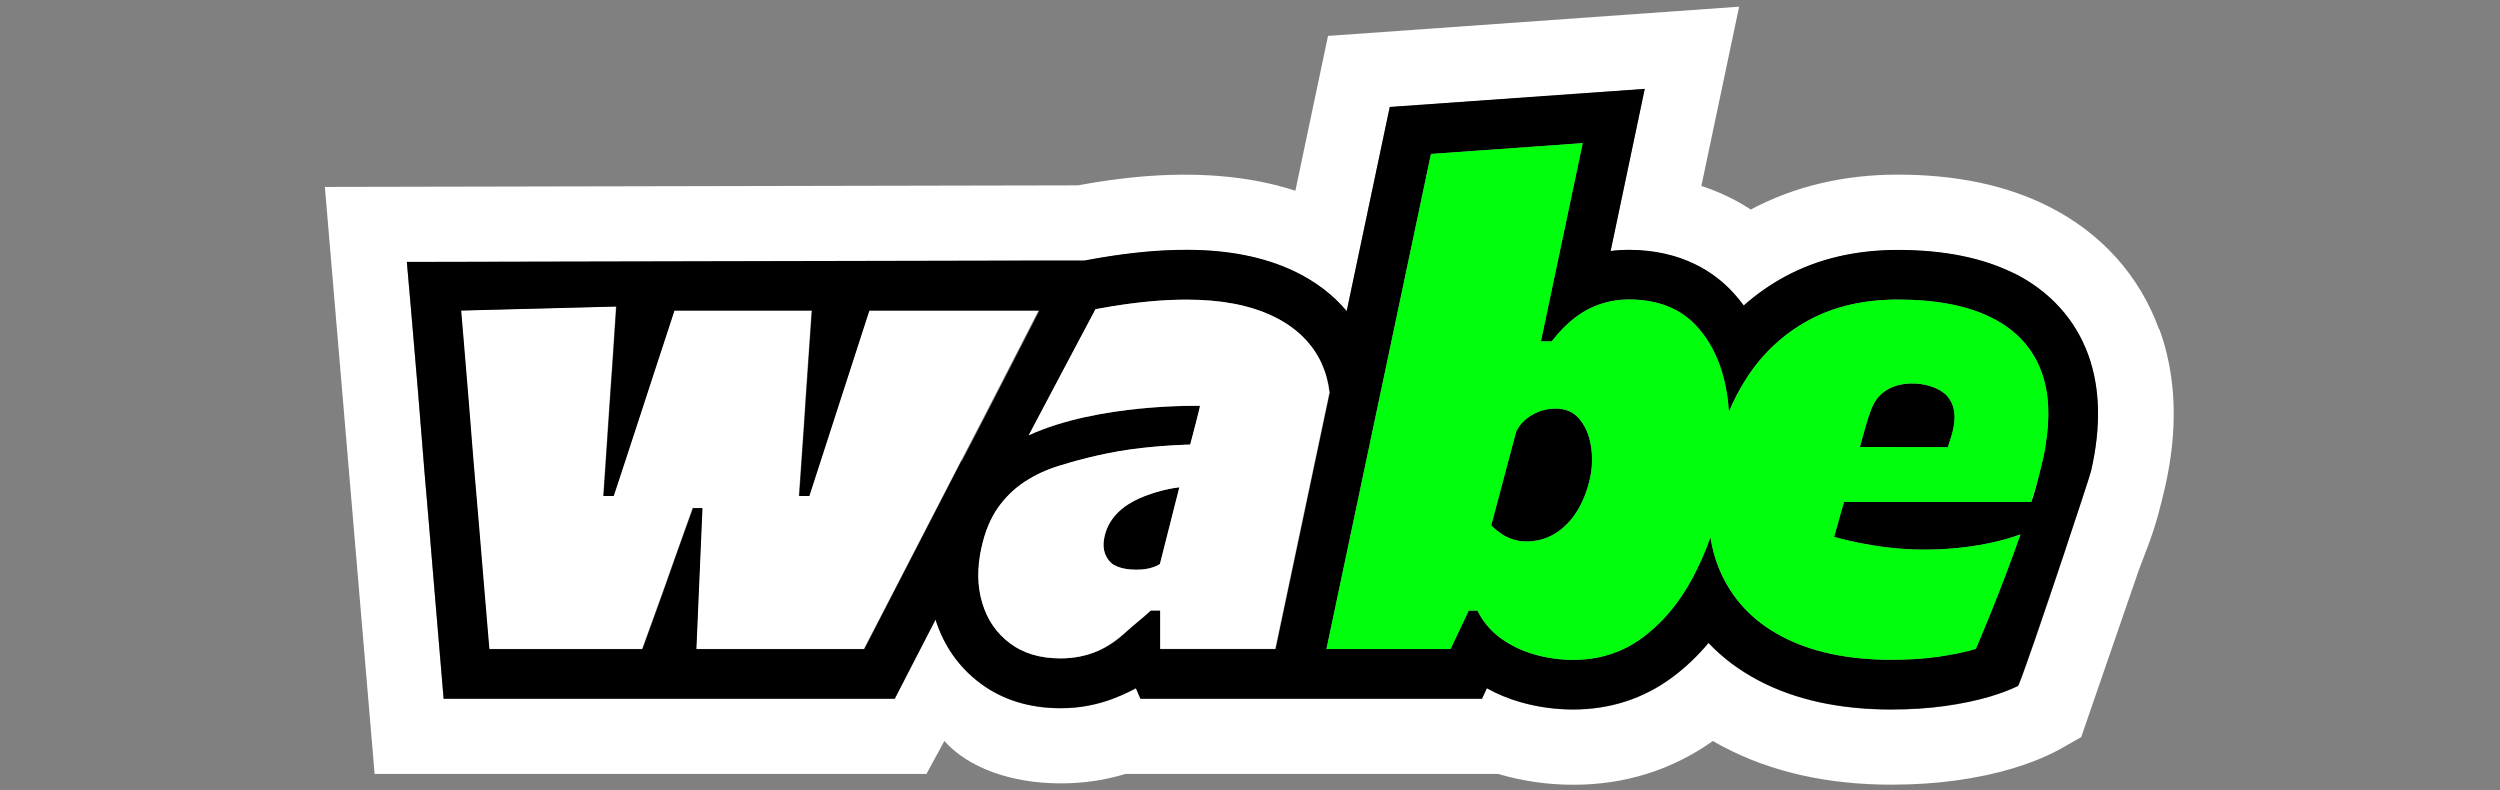
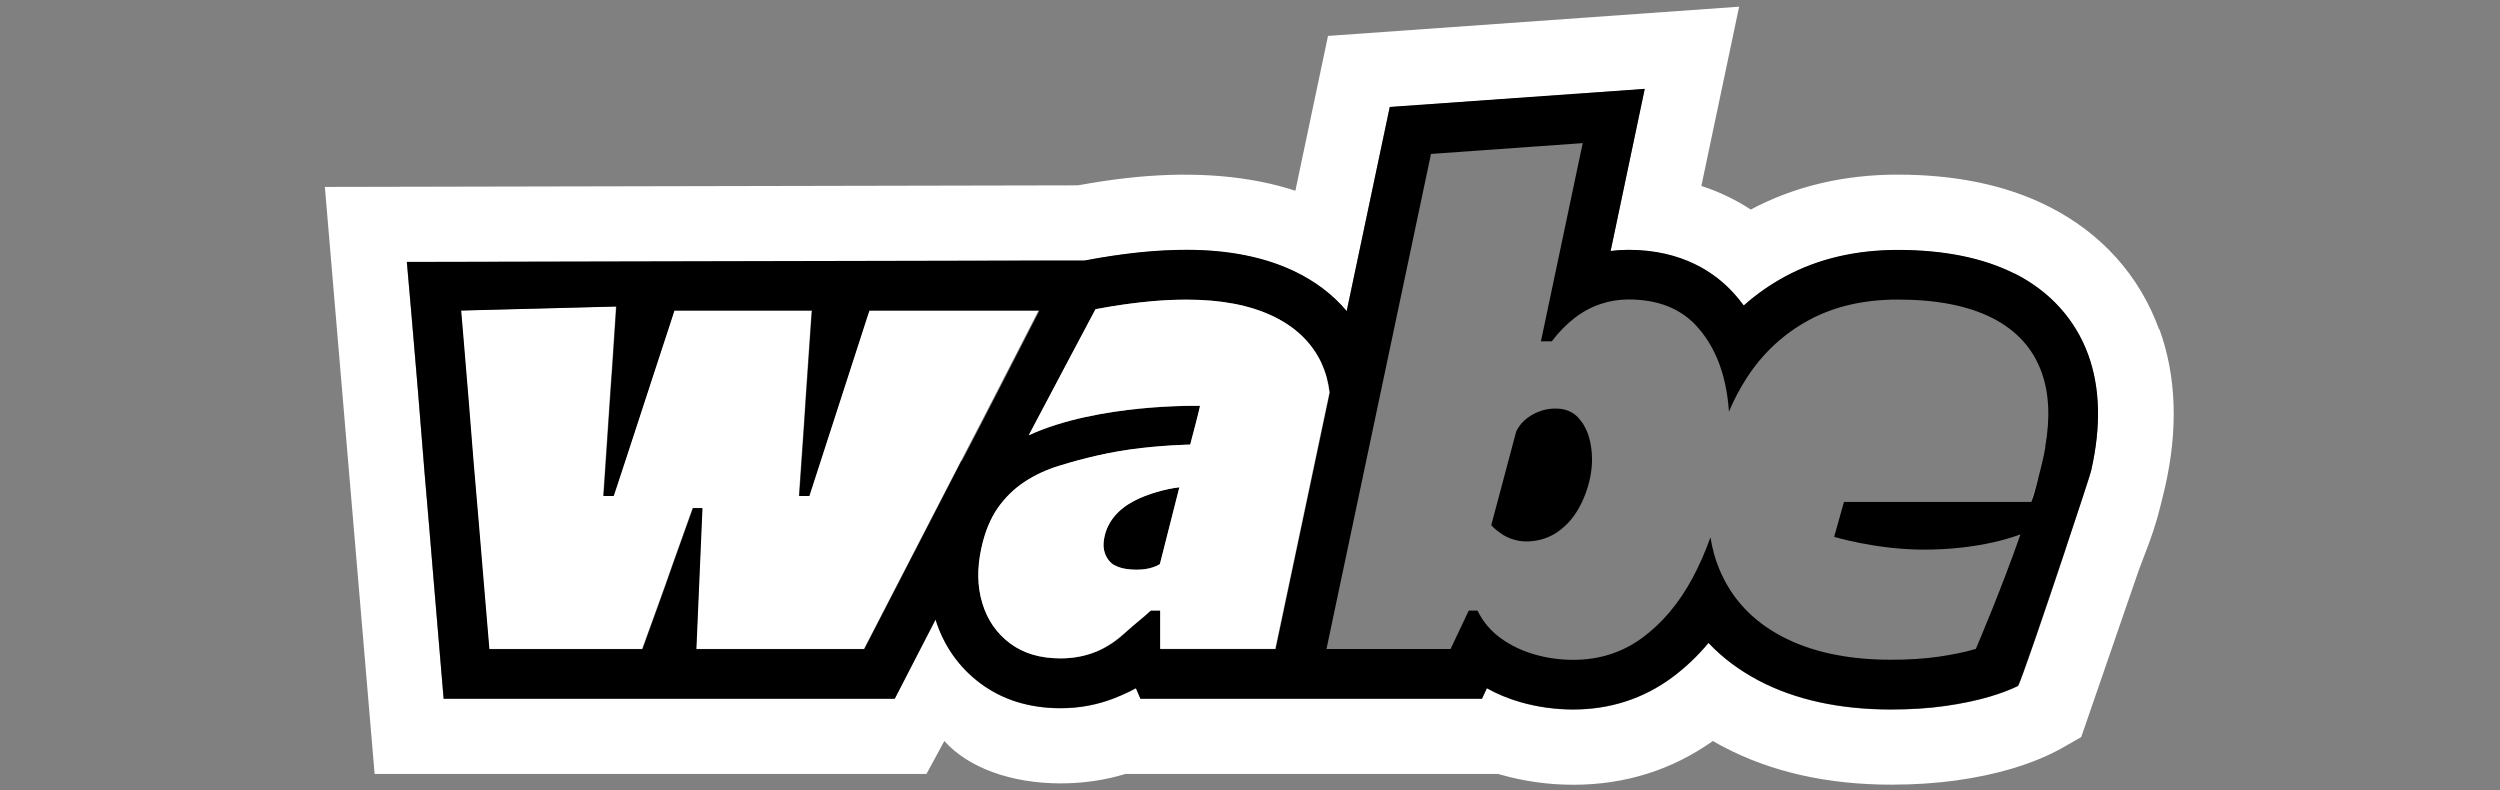
<svg xmlns="http://www.w3.org/2000/svg" width="1870" height="591" viewBox="0 0 1870 591" fill="none">
  <rect x="0" y="0" width="1870" height="591" fill="#808080" stroke="none" />
  <path d="M777.189 232.184H650.022C649.727 233.066 649.213 234.611 648.551 236.597C645.535 245.864 642.299 255.867 638.842 266.605C625.456 308.013 605.083 370.899 605.083 370.899H597.507L601.258 316.913C601.626 310.22 602.141 303.306 602.582 296.54C604.274 271.606 605.965 247.482 606.701 236.817C606.774 235.273 606.921 233.655 607.069 232.184H504.172C503.731 233.581 502.848 236.155 501.819 239.465C497.92 251.233 494.096 262.927 490.345 274.475C485.785 288.376 481.078 302.791 476.223 317.722L466.956 346.039C466.588 347.142 466.294 348.098 465.926 349.128L460.851 364.573C460.042 367.074 459.454 368.839 459.086 369.869L458.718 370.899H451.143C451.143 370.899 454.011 328.828 456.585 290.288C456.953 284.477 457.395 278.741 457.836 272.783C458.866 257.926 459.748 244.246 460.557 231.669C460.557 230.639 460.704 229.756 460.704 229.168L344.643 232.184C345.231 238.95 345.746 245.496 346.334 252.189C347.364 264.251 348.688 280.506 350.232 299.04C351.483 314.265 352.733 329.49 353.91 345.156L357.661 389.065C358.985 405.393 360.382 421.501 361.706 437.461C363.03 453.422 364.427 469.382 365.751 485.416H480.269C484.167 474.825 488.065 464.086 491.963 453.127C495.935 442.168 499.759 431.43 503.437 420.839L517.632 381.122C517.926 380.386 518.073 379.945 518.073 379.945H525.134C525.134 379.945 521.604 462.615 520.721 482.179C520.721 483.209 520.647 484.386 520.574 485.416H646.197C650.463 477.105 684.443 411.277 716.805 348.613L718.864 344.641C728.794 325.665 738.502 306.91 747.99 288.376C757.478 269.841 767.113 251.159 776.895 232.11L777.189 232.184Z" fill="white" />
  <path d="M1615 246.391C1600.36 206.085 1571.75 174.238 1532.26 154.38C1501 138.567 1463.05 130.623 1419.5 130.623C1379.2 130.623 1342.42 139.302 1309.55 156.733C1298.22 149.305 1285.79 143.347 1272.62 139.081L1300.87 5L995.709 26.697L993.356 26.844L968.937 142.685C934.663 131.432 894.284 128.27 850.448 132.388C838.533 133.565 826.618 135.11 815.144 137.096C815.144 137.096 807.275 138.419 806.245 138.64L243 139.817L280.216 578.91H692.978L706.364 554.27C724.163 574.202 756.231 585.97 793.447 585.97C810.143 585.97 826.398 583.617 841.843 578.91H1120.67L1122.14 579.351C1139.87 584.426 1158.25 587 1176.86 587C1215.48 587 1250.56 575.968 1281.23 554.27C1283.88 555.815 1286.6 557.359 1289.39 558.757C1324.92 577.439 1367.06 586.926 1414.72 586.926C1432.01 586.926 1448.34 585.823 1463.27 583.764C1478.42 581.631 1492.32 578.689 1504.67 575.011C1519.68 570.525 1532.33 565.303 1543.36 558.978L1556.75 551.328L1599.85 426.367L1606.61 408.568C1609.48 400.992 1611.98 393.343 1614.12 385.694C1615.81 379.589 1617.57 372.455 1619.41 364.585C1629.34 321.117 1627.94 281.327 1615.29 246.391H1615ZM1564.25 352.082C1563.59 354.877 1555.06 380.913 1544.91 411.289V411.584C1544.91 411.584 1511.44 512.273 1509.46 513.23C1503.42 516.171 1496.51 518.746 1488.42 521.173C1478.78 524.041 1467.61 526.395 1455.18 528.16C1442.82 529.925 1429.14 530.808 1414.5 530.808C1376.11 530.808 1342.79 523.526 1315.43 509.111C1300.94 501.462 1288.44 492.121 1277.99 481.015C1269.68 490.944 1260.49 499.623 1250.49 507.051C1229.08 522.791 1204.22 530.808 1176.72 530.808C1163.4 530.808 1150.16 528.969 1137.51 525.365C1128.54 522.791 1120.08 519.334 1112.21 514.921L1108.53 522.791H853.096L849.713 514.921C849.713 514.921 842.211 519.04 832.502 522.791H832.429C826.618 524.998 820.587 526.689 814.409 527.866C814.115 527.866 813.821 527.939 813.526 528.013C813.6 528.013 813.673 528.013 813.747 528.013C807.201 529.19 800.361 529.852 793.374 529.852C770.132 529.852 749.906 523.6 733.357 511.244C717.25 499.255 705.996 483.148 699.818 463.583L679.666 502.638L669.295 522.791H331.775L328.906 488.737L324.861 440.783C323.537 424.749 322.14 408.642 320.816 392.387L317.065 348.478V348.331V348.184C315.52 329.061 314.049 310.232 312.505 291.771C310.96 273.383 309.416 254.555 307.724 235.505L304.267 196.083L777.119 195.053H811.099C814.041 194.464 816.468 194.023 820.366 193.361L824.338 192.699C834.562 190.934 845.006 189.537 855.597 188.58C866.409 187.551 877.147 187.036 887.518 187.036C918.482 187.036 945.475 192.331 967.613 202.849C983.647 210.425 996.886 220.501 1007.26 232.857L1039.47 80.168L1230.19 66.635C1230.19 66.635 1205.47 183.873 1204.66 187.919C1209.08 187.33 1213.49 187.036 1217.98 187.036C1258.65 187.036 1283.14 204.541 1296.53 219.251C1299.25 222.266 1301.82 225.355 1304.25 228.665C1313.67 220.28 1323.96 212.999 1335.22 206.968C1359.56 193.802 1387.88 187.109 1419.43 187.109C1454.07 187.109 1483.49 193.067 1506.81 204.835C1533.21 218.147 1552.33 239.256 1561.97 265.808C1570.87 290.373 1571.6 319.426 1564.1 352.229L1564.25 352.082Z" fill="white" />
  <path d="M825.503 405.416C825.062 409.755 825.944 413.433 827.71 416.595C828.813 418.581 830.21 420.346 832.123 421.817C832.785 422.332 833.52 422.627 834.256 422.994C838.963 425.495 845.067 426.083 850.142 426.083C854.776 426.083 858.895 425.495 862.499 424.245C864.926 423.436 865.588 423.215 867.647 421.817L882.21 364.375C872.501 365.478 858.233 369.303 847.862 374.819C836.315 381.071 827.048 390.926 825.577 405.342L825.503 405.416Z" fill="black" />
  <path d="M1506.9 204.653C1483.59 192.885 1454.17 186.928 1419.53 186.928C1387.97 186.928 1359.66 193.621 1335.31 206.786C1324.06 212.891 1313.76 220.099 1304.35 228.483C1301.92 225.174 1299.35 222.085 1296.62 219.069C1283.24 204.359 1258.75 186.854 1218.07 186.854C1213.66 186.854 1209.17 187.148 1204.76 187.737C1205.64 183.692 1230.28 66.453 1230.28 66.453L1039.57 79.986L1007.35 232.676C996.982 220.319 983.743 210.243 967.709 202.667C945.497 192.15 918.578 186.854 887.614 186.854C877.243 186.854 866.505 187.369 855.693 188.399C845.175 189.428 834.658 190.826 824.434 192.518L820.463 193.18C816.564 193.841 814.137 194.283 811.195 194.871H777.215L304.363 195.901L307.82 235.324C309.512 254.447 311.056 273.202 312.601 291.589C314.145 310.05 315.616 328.879 317.161 348.002V348.149V348.296L320.912 392.205C322.236 408.386 323.56 424.567 324.957 440.601L329.002 488.556L331.871 522.609H669.244L679.615 502.457L699.767 463.402C705.945 482.966 717.272 499.073 733.306 511.062C749.855 523.418 770.007 529.67 793.323 529.67C800.31 529.67 807.077 529.082 813.696 527.831C813.622 527.831 813.549 527.831 813.475 527.831C813.77 527.831 814.064 527.758 814.358 527.684C820.61 526.508 826.641 524.816 832.378 522.609H832.451C842.16 518.932 849.662 514.74 849.662 514.74L853.045 522.609H1108.48L1112.16 514.74C1120.03 519.153 1128.49 522.609 1137.46 525.184C1150.19 528.788 1163.35 530.626 1176.66 530.626C1204.17 530.626 1229.03 522.609 1250.44 506.87C1260.44 499.515 1269.63 490.836 1277.94 480.833C1288.39 491.939 1300.96 501.28 1315.38 508.929C1342.74 523.345 1376.06 530.626 1414.45 530.626C1429.09 530.626 1442.77 529.744 1455.12 527.979C1467.55 526.213 1478.73 523.86 1488.37 520.991C1496.46 518.564 1503.37 515.99 1509.4 513.048C1510.58 512.459 1529.56 456.856 1544.86 411.108C1555 380.732 1563.54 354.695 1564.2 351.9C1571.7 319.097 1570.97 290.118 1562.07 265.479C1552.43 238.928 1533.31 217.819 1506.9 204.506V204.653ZM719.184 344.766L717.125 348.737C684.837 411.328 650.857 477.156 646.517 485.54H520.894C520.894 484.511 520.968 483.407 521.041 482.304C521.924 462.74 525.454 380.07 525.454 380.07H518.393C518.393 380.07 518.246 380.511 517.952 381.247L503.757 420.963C500.079 431.555 496.255 442.293 492.283 453.252C488.311 464.211 484.413 474.949 480.589 485.54H366.072C364.748 469.58 363.35 453.62 362.026 437.586C360.702 421.625 359.305 405.444 357.981 389.19L354.23 345.281C352.98 329.615 351.729 314.39 350.553 299.165C349.008 280.704 347.611 264.376 346.654 252.314C346.066 245.621 345.551 239.075 344.963 232.308L461.024 229.293C461.024 229.881 460.951 230.764 460.877 231.793C460.068 244.444 459.186 258.05 458.156 272.908C457.715 278.865 457.347 284.676 456.906 290.412C454.331 328.879 451.463 371.023 451.463 371.023H459.039L459.406 369.993C459.774 368.964 460.363 367.199 461.172 364.698L466.247 349.252C466.614 348.223 466.908 347.193 467.276 346.163L476.543 317.847C481.398 302.916 486.105 288.427 490.665 274.599C494.416 263.125 498.241 251.357 502.139 239.589C503.242 236.28 504.051 233.706 504.492 232.308H607.389C607.242 233.779 607.168 235.471 607.021 236.942C606.285 247.68 604.594 271.804 602.902 296.664C602.461 303.431 601.946 310.344 601.578 317.038L597.827 371.023H605.403C605.403 371.023 625.776 308.064 639.162 266.729C642.619 255.991 645.855 245.988 648.871 236.721C649.533 234.735 650.048 233.191 650.342 232.308H777.509C767.727 251.284 758.092 270.039 748.604 288.574C739.116 307.108 729.408 325.79 719.479 344.839L719.184 344.766ZM867.976 485.467V456.709H860.915C854.663 462.519 849.735 466.05 842.528 472.595C835.835 479.141 828.332 484.143 820.168 487.453C812.004 490.762 803.031 492.527 793.323 492.527C778.171 492.527 765.594 488.776 755.592 481.274C745.589 473.772 738.675 463.769 734.924 451.266C731.173 438.763 730.952 424.935 734.262 409.784C736.763 398.016 740.808 388.16 746.398 380.143C751.914 372.126 758.607 365.58 766.477 360.505C774.273 355.357 782.879 351.385 792.219 348.517C801.56 345.648 822.375 339.47 845.69 336.234C869.005 332.998 890.409 332.63 890.409 332.63C891.07 330.129 897.322 306.52 897.763 303.651C897.763 303.651 821.86 301.592 769.64 325.643C774.42 316.449 819.58 231.352 819.58 231.352C822.596 230.764 825.17 230.322 830.833 229.366C840.174 227.748 849.662 226.498 859.37 225.615C869.005 224.732 878.493 224.218 887.761 224.218C913.356 224.218 934.686 228.263 951.97 236.427C969.18 244.591 981.463 256.359 988.671 271.878C991.76 278.571 993.746 285.852 994.702 293.722L954.176 485.54H868.123L867.976 485.467ZM1529.92 334.101C1529.92 334.101 1529.92 334.395 1529.92 334.469C1529.41 337.484 1528.75 340.573 1528.09 343.663C1526.84 349.032 1525.66 353.739 1524.56 357.931C1524.33 358.887 1524.04 359.917 1523.82 360.8C1522.5 365.654 1521.32 370.582 1519.41 375.436H1379.29L1371.94 401.546C1371.94 401.546 1402.17 410.74 1436.88 411.108C1482.41 411.549 1510.29 400.002 1511.32 399.708C1497.42 439.498 1480.94 478.259 1477.92 485.393C1469.98 487.747 1460.71 489.659 1450.05 491.204C1439.38 492.748 1427.54 493.484 1414.6 493.484C1382.16 493.484 1354.88 487.673 1332.88 476.052C1310.82 464.431 1295.23 447.736 1286.11 425.891C1282.94 418.389 1280.81 410.372 1279.41 401.914C1275.59 412.652 1271.18 422.729 1266.1 432.217C1256.02 451.045 1243.45 465.976 1228.52 477.008C1213.51 488.041 1196.3 493.557 1176.81 493.557C1166.88 493.557 1157.25 492.233 1147.83 489.512C1138.42 486.791 1129.96 482.745 1122.46 477.303C1114.96 471.86 1109.22 465.02 1105.17 456.709H1098.63L1085.02 485.467H992.201C994.702 473.846 1027.14 320.053 1049.5 214.068C1060.38 162.509 1068.91 122.204 1070.39 115.143L1183.87 107.053C1183.73 107.788 1183.5 108.671 1183.36 109.627C1183.21 110.509 1182.99 111.466 1182.77 112.275C1176.3 142.871 1152.61 255.329 1152.61 255.329H1160.7C1166.22 248.121 1172.1 242.164 1178.21 237.53C1184.31 232.896 1190.79 229.513 1197.48 227.307C1204.17 225.1 1211.09 223.997 1218.15 223.997C1239.99 223.997 1257.05 230.69 1269.19 244.076C1281.4 257.462 1289.05 275.114 1292.14 297.032C1292.65 300.636 1293.02 304.24 1293.24 307.917C1297.07 298.944 1301.48 290.412 1306.63 282.543C1318.62 264.082 1334.13 249.666 1353.04 239.442C1371.94 229.219 1394.08 224.07 1419.53 224.07C1448.43 224.07 1471.97 228.631 1490.13 237.824C1508.3 247.018 1520.58 260.478 1527.06 278.277C1532.72 293.869 1533.68 312.404 1529.85 334.028L1529.92 334.101Z" fill="black" />
  <path d="M1180.91 312.814C1176.35 307.666 1170.1 305.312 1162.23 305.607C1157.89 305.754 1153.85 306.71 1150.1 308.254C1146.27 309.872 1142.96 312.005 1140.09 314.653C1137.23 317.301 1136.12 319.14 1134.14 322.67L1115.46 392.837C1117 394.823 1122 398.721 1124.58 400.265C1127.15 401.81 1130.02 402.987 1133.18 403.869C1136.34 404.752 1139.73 405.119 1143.33 404.972C1151.49 404.605 1158.78 402.251 1165.03 397.912C1171.35 393.572 1176.58 387.762 1180.69 380.554C1184.81 373.346 1187.83 365.329 1189.59 356.429C1191.14 348.413 1191.28 340.396 1189.81 332.379C1188.42 324.362 1185.4 317.816 1180.84 312.741L1180.91 312.814Z" fill="black" />
-   <path d="M1401.27 302.669C1397.23 310.981 1393.7 325.911 1391.27 334.369L1457.1 334.517C1458.79 328.485 1467.91 308.627 1456.36 296.05C1445.62 284.429 1411.94 281.046 1401.35 302.743L1401.27 302.669Z" fill="black" />
  <path d="M988.504 271.778C981.296 256.332 969.013 244.491 951.803 236.326C934.592 228.162 913.189 224.117 887.594 224.117C878.326 224.117 868.912 224.558 859.203 225.515C849.568 226.471 840.007 227.721 830.666 229.266C825.003 230.222 822.428 230.663 819.413 231.252C819.413 231.252 774.253 316.349 769.472 325.542C821.766 301.565 897.596 303.551 897.596 303.551C897.155 306.419 890.903 330.029 890.241 332.53C890.241 332.53 868.912 332.897 845.523 336.134C822.208 339.37 801.32 345.548 792.052 348.416C782.711 351.285 774.106 355.257 766.31 360.405C758.514 365.554 751.821 372.1 746.231 380.043C740.715 388.06 736.669 397.916 734.095 409.684C730.712 424.835 730.932 438.662 734.757 451.166C738.508 463.669 745.422 473.672 755.424 481.174C765.427 488.676 778.004 492.427 793.156 492.427C802.938 492.427 811.837 490.735 820.001 487.352C828.165 483.969 835.373 478.747 842.36 472.495C849.568 465.949 854.57 462.419 860.748 456.608H867.809V485.366H953.862L994.388 293.548C993.432 285.678 991.52 278.397 988.357 271.704L988.504 271.778ZM867.662 421.893C865.602 423.217 864.94 423.437 862.513 424.32C858.983 425.57 854.864 426.159 850.157 426.159C845.082 426.159 838.977 425.57 834.27 423.07C833.534 422.702 832.725 422.408 832.137 421.893C830.225 420.495 828.827 418.657 827.724 416.671C825.959 413.508 825.15 409.831 825.517 405.491C826.988 391.002 836.256 381.146 847.803 374.968C858.1 369.452 872.442 365.627 882.151 364.524L867.588 421.966L867.662 421.893Z" fill="white" />
-   <path d="M1490.1 237.846C1471.94 228.652 1448.4 224.092 1419.49 224.092C1394.12 224.092 1371.98 229.241 1353.01 239.464C1334.1 249.761 1318.58 264.103 1306.6 282.564C1301.45 290.434 1297.03 298.966 1293.21 307.939C1292.92 304.261 1292.55 300.657 1292.11 297.054C1289.02 275.136 1281.37 257.484 1269.16 244.098C1256.95 230.712 1239.96 224.019 1218.12 224.019C1211.05 224.019 1204.14 225.122 1197.45 227.328C1190.75 229.535 1184.28 232.918 1178.18 237.552C1172.07 242.185 1166.19 248.143 1160.67 255.351H1152.58C1152.58 255.351 1176.27 142.967 1182.74 112.296C1182.88 111.414 1183.11 110.458 1183.33 109.648C1183.55 108.619 1183.69 107.736 1183.84 107.074L1070.35 115.165C1065.79 136.715 1061.45 157.235 1057.34 176.873C1054.76 189.009 1052.11 201.586 1049.47 214.089C1027.11 320.075 994.597 473.867 992.17 485.488H1084.99L1098.6 456.73H1105.14C1109.19 464.968 1114.92 471.808 1122.43 477.324C1129.93 482.767 1138.39 486.886 1147.8 489.533C1157.22 492.255 1166.85 493.579 1176.78 493.579C1196.27 493.579 1213.55 488.063 1228.49 477.03C1243.42 465.998 1255.99 451.067 1266.07 432.238C1271.14 422.75 1275.56 412.674 1279.38 401.936C1280.71 410.394 1282.91 418.411 1286.08 425.913C1295.27 447.757 1310.86 464.527 1332.85 476.074C1354.92 487.695 1382.13 493.505 1414.57 493.505C1427.51 493.505 1439.35 492.77 1450.02 491.225C1460.68 489.681 1469.95 487.768 1477.89 485.415C1480.98 478.28 1497.46 439.52 1511.28 399.729C1510.26 400.023 1482.38 411.497 1436.85 411.129C1402.14 410.835 1371.91 401.568 1371.91 401.568L1379.26 375.458H1519.38C1521.21 369.5 1522.98 363.616 1524.52 357.953C1525.63 353.687 1526.8 349.053 1528.05 343.684C1528.79 340.595 1529.38 337.506 1529.89 334.49C1529.89 334.343 1529.89 334.196 1529.89 334.123C1533.64 312.499 1532.76 293.964 1527.1 278.372C1520.63 260.573 1508.27 247.04 1490.18 237.919L1490.1 237.846ZM1189.58 356.482C1187.81 365.308 1184.8 373.325 1180.68 380.606C1176.56 387.814 1171.26 393.624 1165.01 397.964C1158.69 402.303 1151.48 404.657 1143.31 405.025C1139.71 405.172 1136.33 404.804 1133.17 403.921C1130 403.039 1127.13 401.862 1124.56 400.318C1121.99 398.773 1116.91 394.875 1115.44 392.889L1134.12 322.722C1136.11 319.192 1137.21 317.353 1140.08 314.705C1142.95 312.058 1146.33 309.925 1150.08 308.307C1153.83 306.689 1157.95 305.806 1162.22 305.659C1170.16 305.291 1176.41 307.718 1180.9 312.867C1185.46 318.015 1188.4 324.561 1189.87 332.505C1191.27 340.521 1191.2 348.538 1189.65 356.555L1189.58 356.482ZM1457.01 334.49L1391.18 334.343C1393.61 325.885 1397.14 310.954 1401.18 302.643C1411.77 280.946 1445.53 284.329 1456.2 295.95C1467.74 308.527 1458.62 328.386 1456.93 334.417L1457.01 334.49Z" fill="#00FF0D" />
  <path d="M1519.29 375.458C1521.13 370.604 1522.31 365.676 1523.71 360.822C1523.93 359.939 1524.22 358.909 1524.44 357.953C1522.9 363.616 1521.21 369.427 1519.29 375.458Z" fill="white" />
</svg>